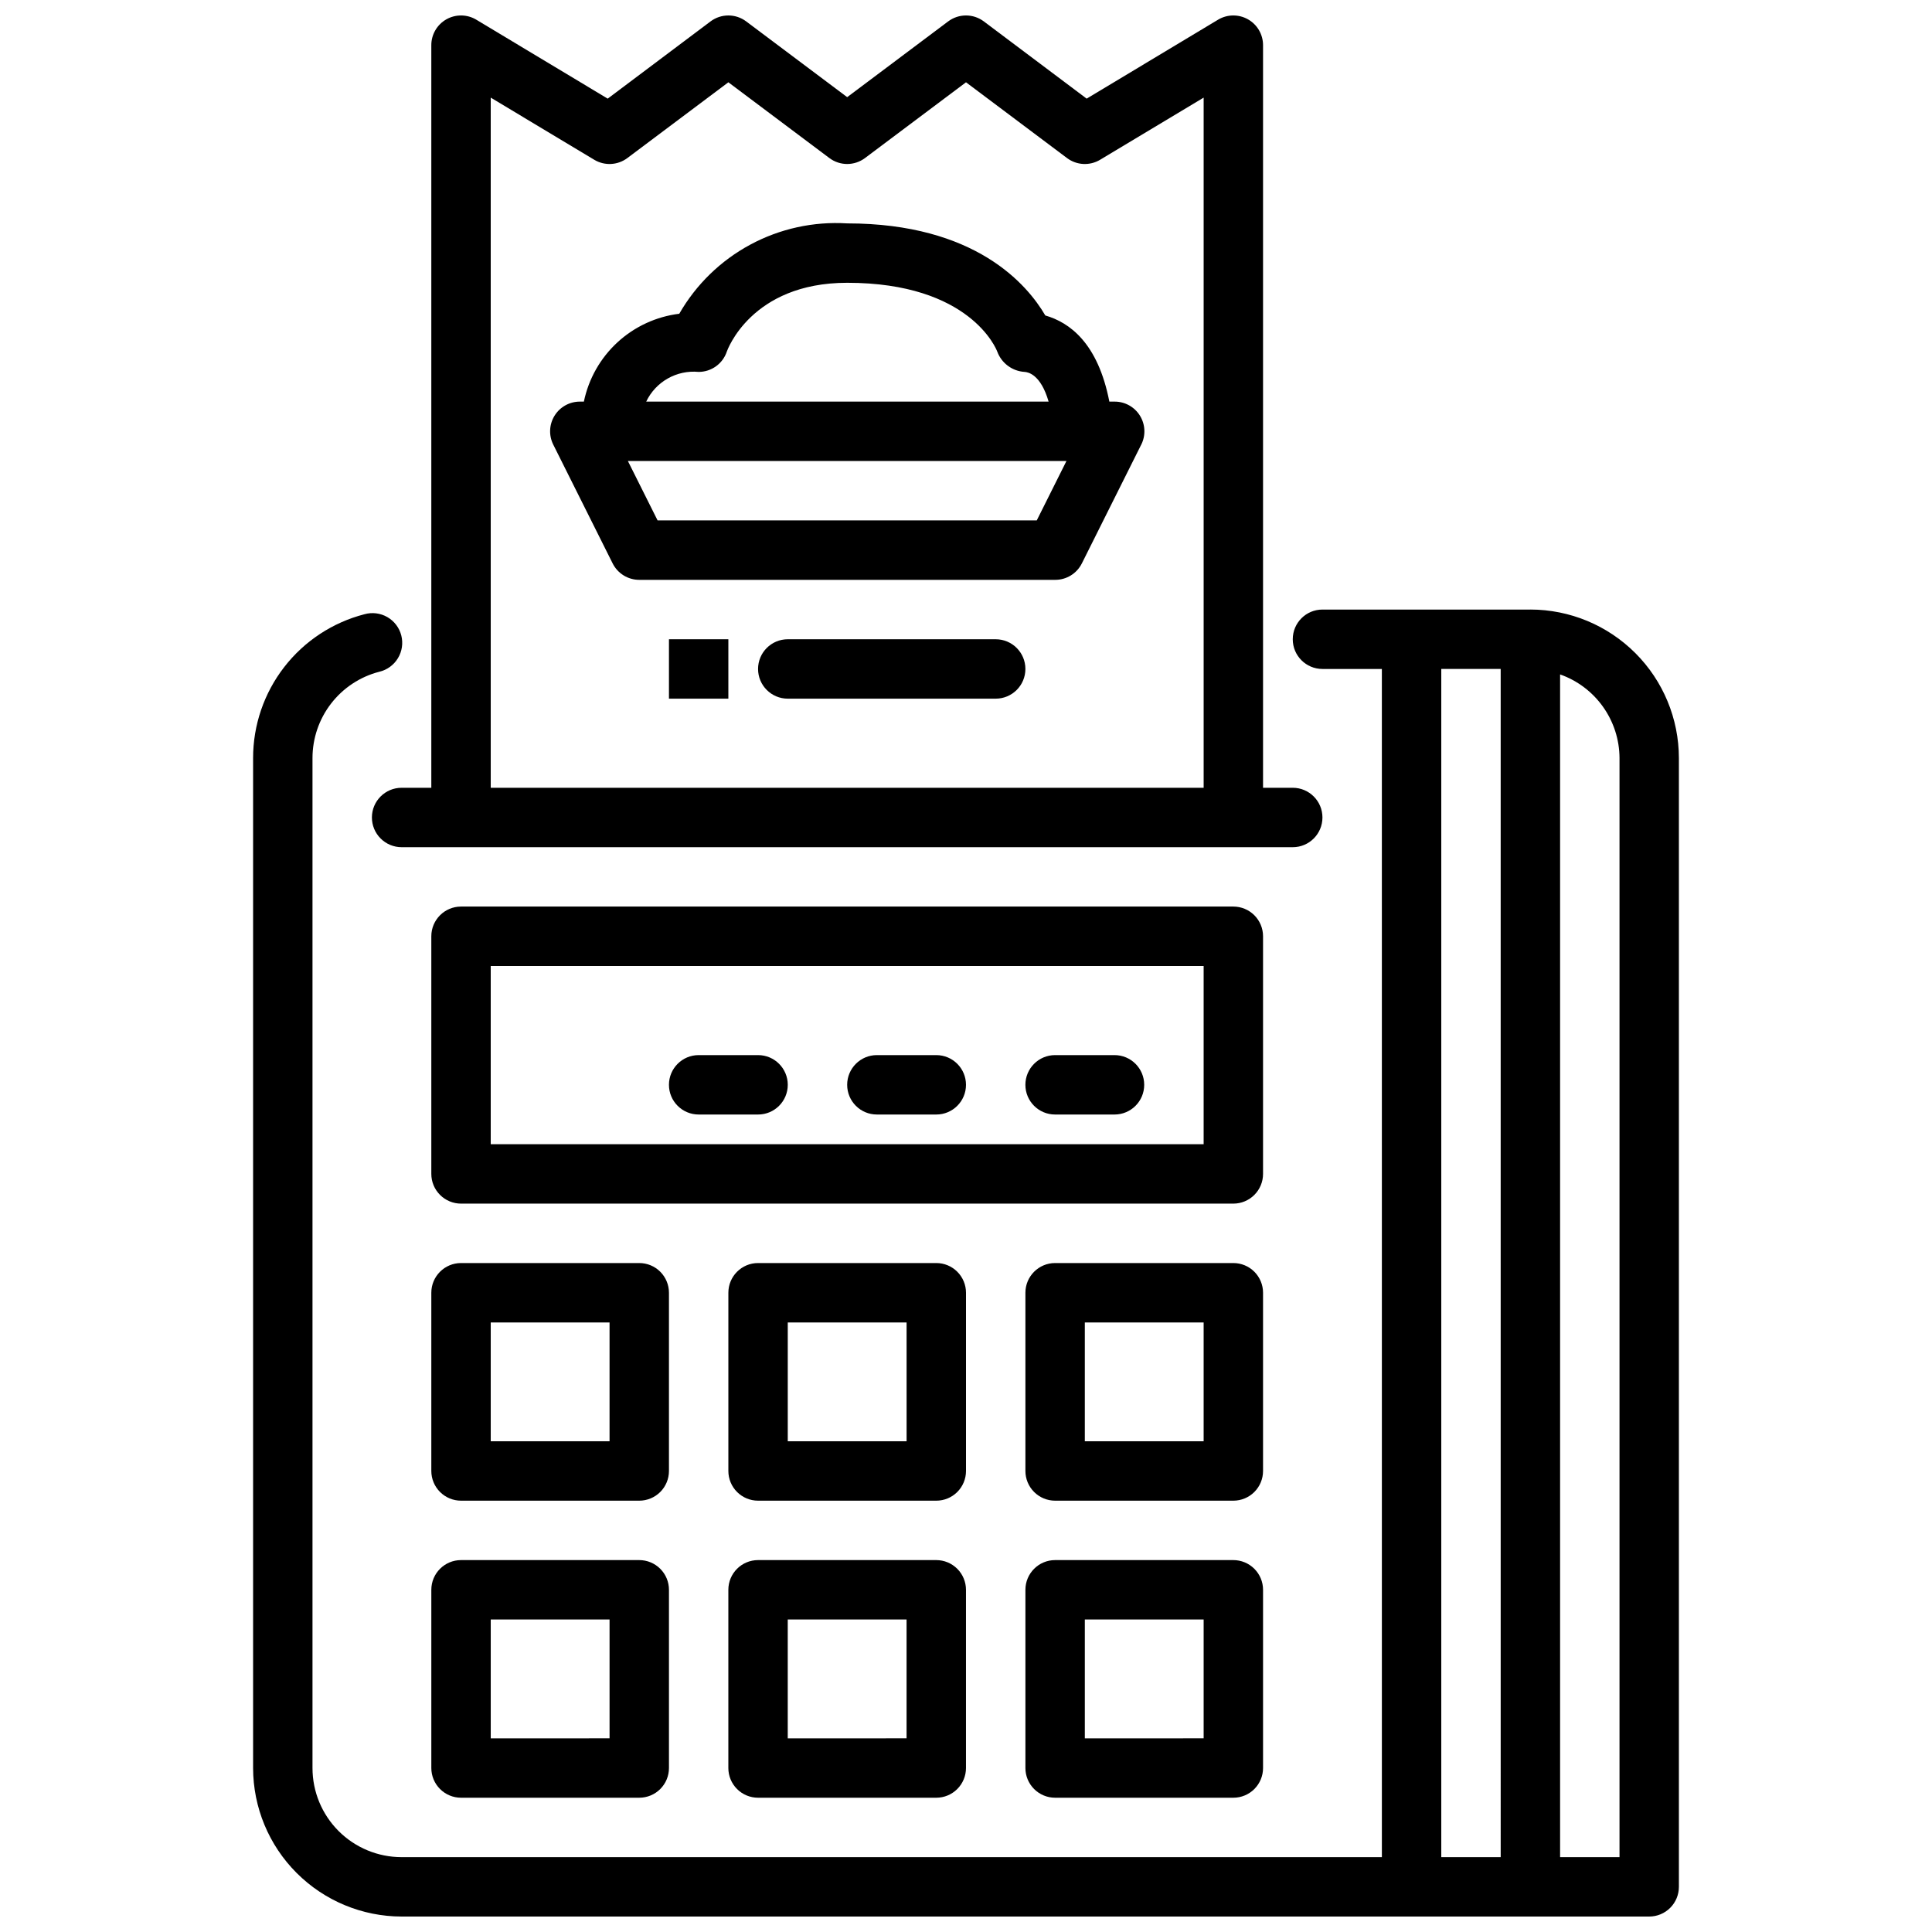
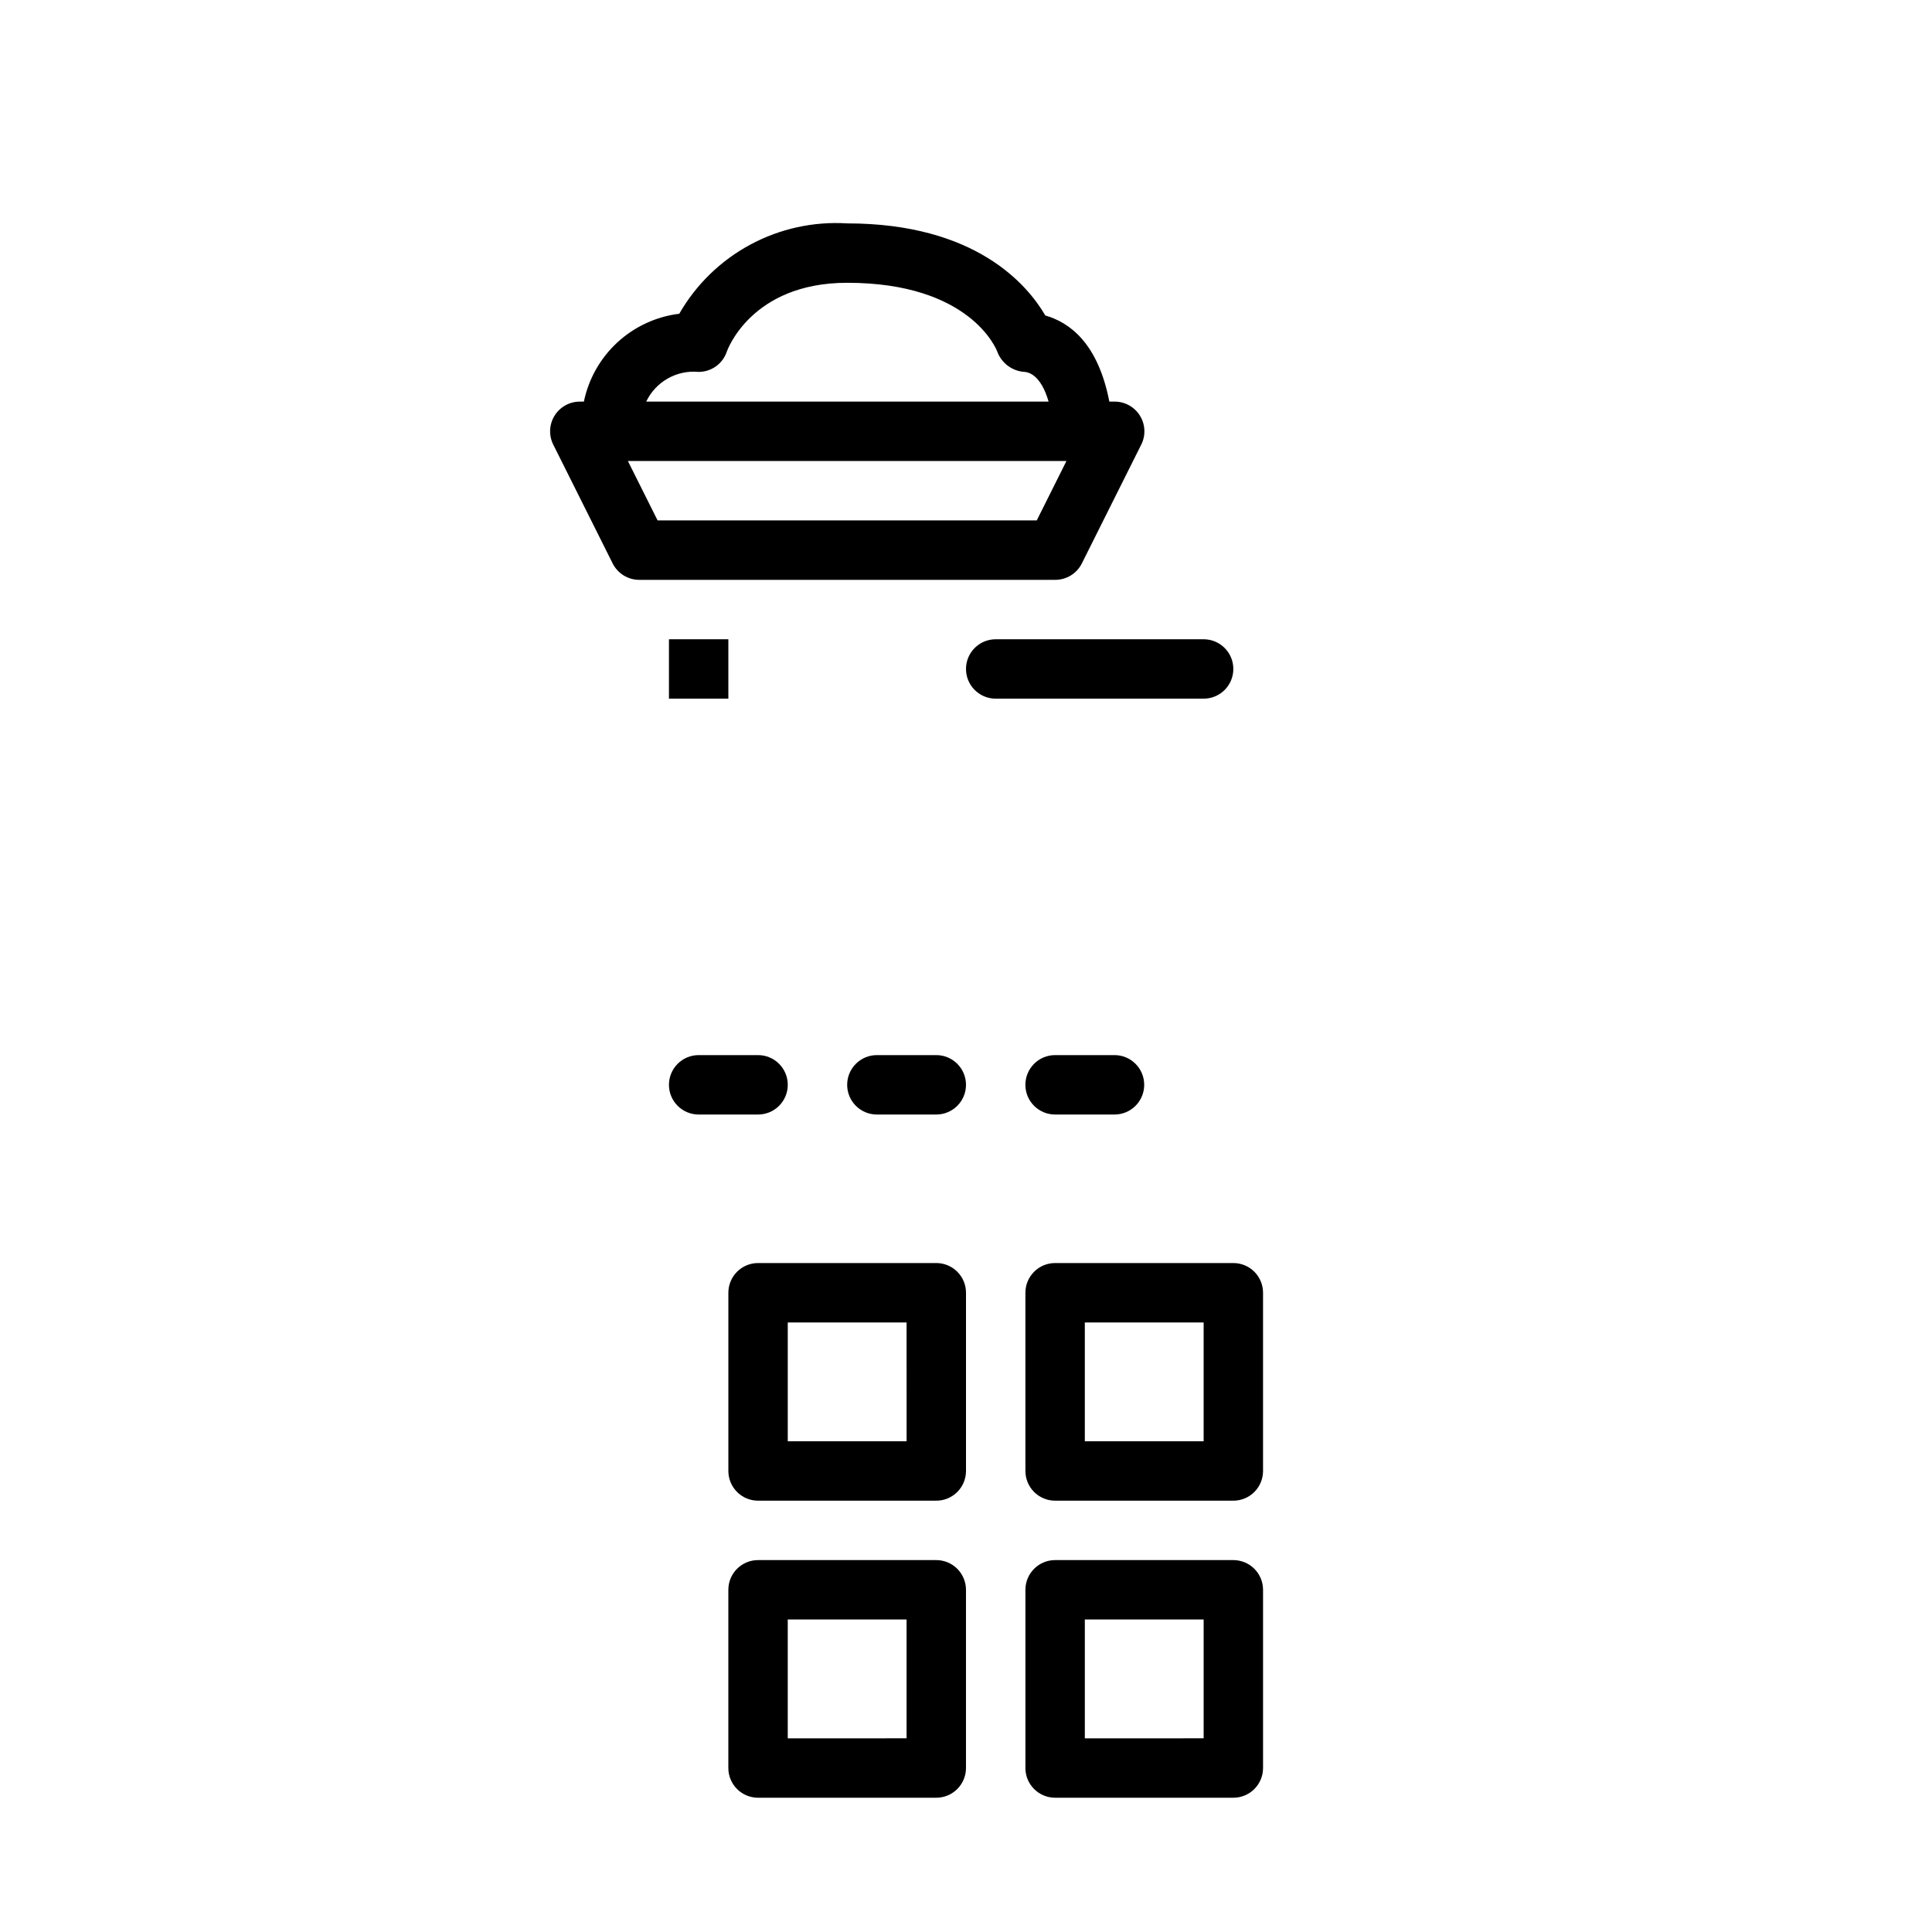
<svg xmlns="http://www.w3.org/2000/svg" width="800px" height="800px" version="1.1" viewBox="144 144 512 512">
  <defs>
    <clipPath id="b">
-       <path d="m211 305h378v346.9h-378z" />
-     </clipPath>
+       </clipPath>
    <clipPath id="a">
      <path d="m242 148.09h253v220.91h-253z" />
    </clipPath>
  </defs>
  <g clip-path="url(#b)">
    <path d="m549.57 305.54h-55.105c-4.348 0-7.871 3.523-7.871 7.871s3.523 7.871 7.871 7.871h15.742l0.004 314.88h-259.78c-6.262 0-12.27-2.488-16.699-6.918-4.43-4.43-6.918-10.438-6.918-16.699v-267.65c0-5.238 1.738-10.324 4.941-14.465 3.203-4.141 7.695-7.102 12.766-8.41 2.059-0.484 3.84-1.781 4.934-3.594 1.098-1.812 1.414-3.988 0.887-6.039-0.531-2.051-1.863-3.801-3.699-4.856s-4.019-1.328-6.059-0.754c-8.449 2.184-15.934 7.113-21.273 14.012-5.344 6.898-8.242 15.379-8.238 24.105v267.65c0.012 10.434 4.164 20.438 11.543 27.816 7.379 7.379 17.383 11.531 27.816 11.543h330.62c2.09 0 4.09-0.828 5.566-2.305 1.477-1.477 2.305-3.481 2.305-5.566v-299.14c-0.012-10.434-4.16-20.438-11.539-27.816-7.379-7.379-17.383-11.531-27.82-11.543zm-7.871 330.62h-15.746v-314.88h15.742zm31.488 0h-15.746v-313.43c4.59 1.621 8.566 4.621 11.383 8.59 2.82 3.969 4.344 8.711 4.363 13.578z" />
  </g>
-   <path d="m478.72 392.12c0-2.086-0.828-4.09-2.305-5.566-1.477-1.477-3.481-2.305-5.566-2.305h-204.67c-4.348 0-7.875 3.523-7.875 7.871v62.977c0 2.09 0.832 4.09 2.309 5.566 1.477 1.477 3.477 2.309 5.566 2.309h204.67c2.086 0 4.09-0.832 5.566-2.309 1.477-1.477 2.305-3.477 2.305-5.566zm-15.742 55.105h-188.93v-47.23h188.93z" />
  <g clip-path="url(#a)">
-     <path d="m242.56 360.64c0 2.09 0.828 4.09 2.305 5.566 1.477 1.477 3.481 2.309 5.566 2.309h236.16c4.348 0 7.871-3.527 7.871-7.875 0-4.348-3.523-7.871-7.871-7.871h-7.871v-196.8c0-2.836-1.527-5.453-3.996-6.848-2.469-1.398-5.5-1.359-7.93 0.102l-34.816 20.918-27.254-20.469c-2.801-2.098-6.648-2.098-9.449 0l-26.762 20.074-26.766-20.074c-2.801-2.098-6.648-2.098-9.445 0l-27.254 20.469-34.82-20.918c-2.43-1.461-5.461-1.5-7.93-0.102-2.469 1.395-3.996 4.012-3.996 6.848v196.8h-7.871c-4.348 0-7.871 3.523-7.871 7.871zm31.488-190.77 27.434 16.469c2.746 1.648 6.215 1.469 8.777-0.457l26.766-20.074 26.766 20.074c2.797 2.102 6.644 2.102 9.445 0l26.766-20.074 26.762 20.074c2.562 1.926 6.031 2.106 8.777 0.457l27.438-16.469v182.9h-188.93z" />
-   </g>
-   <path d="m321.28 486.59c0-2.086-0.828-4.09-2.305-5.566-1.477-1.477-3.481-2.305-5.566-2.305h-47.23c-4.348 0-7.875 3.523-7.875 7.871v47.234c0 2.086 0.832 4.09 2.309 5.566s3.477 2.305 5.566 2.305h47.23c2.086 0 4.09-0.828 5.566-2.305 1.477-1.477 2.305-3.481 2.305-5.566zm-15.742 39.359h-31.488v-31.488h31.488z" />
+     </g>
  <path d="m400 486.59c0-2.086-0.832-4.09-2.309-5.566-1.477-1.477-3.477-2.305-5.566-2.305h-47.23c-4.348 0-7.871 3.523-7.871 7.871v47.234c0 2.086 0.828 4.09 2.305 5.566s3.477 2.305 5.566 2.305h47.23c2.09 0 4.09-0.828 5.566-2.305 1.477-1.477 2.309-3.481 2.309-5.566zm-15.742 39.359h-31.492v-31.488h31.488z" />
  <path d="m478.72 486.59c0-2.086-0.828-4.09-2.305-5.566-1.477-1.477-3.481-2.305-5.566-2.305h-47.234c-4.348 0-7.871 3.523-7.871 7.871v47.234c0 2.086 0.828 4.09 2.305 5.566s3.481 2.305 5.566 2.305h47.234c2.086 0 4.09-0.828 5.566-2.305 1.477-1.477 2.305-3.481 2.305-5.566zm-15.742 39.359h-31.488v-31.488h31.488z" />
-   <path d="m313.41 557.44h-47.23c-4.348 0-7.875 3.527-7.875 7.875v47.23c0 2.09 0.832 4.09 2.309 5.566s3.477 2.305 5.566 2.305h47.23c2.086 0 4.09-0.828 5.566-2.305 1.477-1.477 2.305-3.477 2.305-5.566v-47.23c0-2.09-0.828-4.09-2.305-5.566-1.477-1.477-3.481-2.309-5.566-2.309zm-7.871 47.23-31.488 0.004v-31.488h31.488z" />
  <path d="m392.12 557.44h-47.23c-4.348 0-7.871 3.527-7.871 7.875v47.23c0 2.09 0.828 4.09 2.305 5.566s3.477 2.305 5.566 2.305h47.23c2.09 0 4.09-0.828 5.566-2.305 1.477-1.477 2.309-3.477 2.309-5.566v-47.23c0-2.09-0.832-4.09-2.309-5.566-1.477-1.477-3.477-2.309-5.566-2.309zm-7.871 47.23-31.488 0.004v-31.488h31.488z" />
  <path d="m470.85 557.44h-47.234c-4.348 0-7.871 3.527-7.871 7.875v47.23c0 2.09 0.828 4.09 2.305 5.566s3.481 2.305 5.566 2.305h47.234c2.086 0 4.09-0.828 5.566-2.305 1.477-1.477 2.305-3.477 2.305-5.566v-47.23c0-2.09-0.828-4.09-2.305-5.566-1.477-1.477-3.481-2.309-5.566-2.309zm-7.871 47.23-31.488 0.004v-31.488h31.488z" />
  <path d="m439.36 250.43h-1.371c-3.031-15.578-10.578-20.988-16.973-22.828-4.777-8.195-18.523-24.402-52.504-24.402-8.914-0.555-17.805 1.395-25.668 5.625s-14.387 10.578-18.832 18.32c-6.121 0.754-11.848 3.402-16.383 7.578-4.535 4.18-7.644 9.672-8.895 15.707h-1.07c-2.731 0-5.266 1.41-6.699 3.731-1.438 2.32-1.566 5.219-0.348 7.66l15.742 31.488c1.336 2.668 4.062 4.356 7.047 4.356h110.21c3 0.016 5.746-1.672 7.086-4.356l15.742-31.488h0.004c1.223-2.445 1.086-5.352-0.359-7.676-1.445-2.324-3.992-3.731-6.727-3.715zm-110.21-7.871c3.391-0.004 6.394-2.172 7.465-5.387 0.062-0.18 6.375-18.23 31.898-18.23 32.621 0 39.527 17.602 39.77 18.23 1.133 3.074 3.973 5.188 7.242 5.387 0.906 0.055 4.273 0.637 6.367 7.871h-106.64c2.519-5.281 8.074-8.426 13.898-7.871zm89.598 39.359h-100.48l-7.871-15.742h116.22z" />
  <path d="m376.38 439.36h15.742c4.348 0 7.875-3.523 7.875-7.871 0-4.348-3.527-7.875-7.875-7.875h-15.742c-4.348 0-7.871 3.527-7.871 7.875 0 4.348 3.523 7.871 7.871 7.871z" />
  <path d="m329.15 439.36h15.746c4.348 0 7.871-3.523 7.871-7.871 0-4.348-3.523-7.875-7.871-7.875h-15.746c-4.348 0-7.871 3.527-7.871 7.875 0 4.348 3.523 7.871 7.871 7.871z" />
  <path d="m423.61 439.36h15.746c4.348 0 7.871-3.523 7.871-7.871 0-4.348-3.523-7.875-7.871-7.875h-15.746c-4.348 0-7.871 3.527-7.871 7.875 0 4.348 3.523 7.871 7.871 7.871z" />
  <path d="m321.28 313.41h15.742v15.742h-15.742z" />
-   <path d="m407.87 313.41h-55.105c-4.348 0-7.871 3.523-7.871 7.871s3.523 7.871 7.871 7.871h55.105c4.348 0 7.871-3.523 7.871-7.871s-3.523-7.871-7.871-7.871z" />
+   <path d="m407.87 313.41c-4.348 0-7.871 3.523-7.871 7.871s3.523 7.871 7.871 7.871h55.105c4.348 0 7.871-3.523 7.871-7.871s-3.523-7.871-7.871-7.871z" />
</svg>